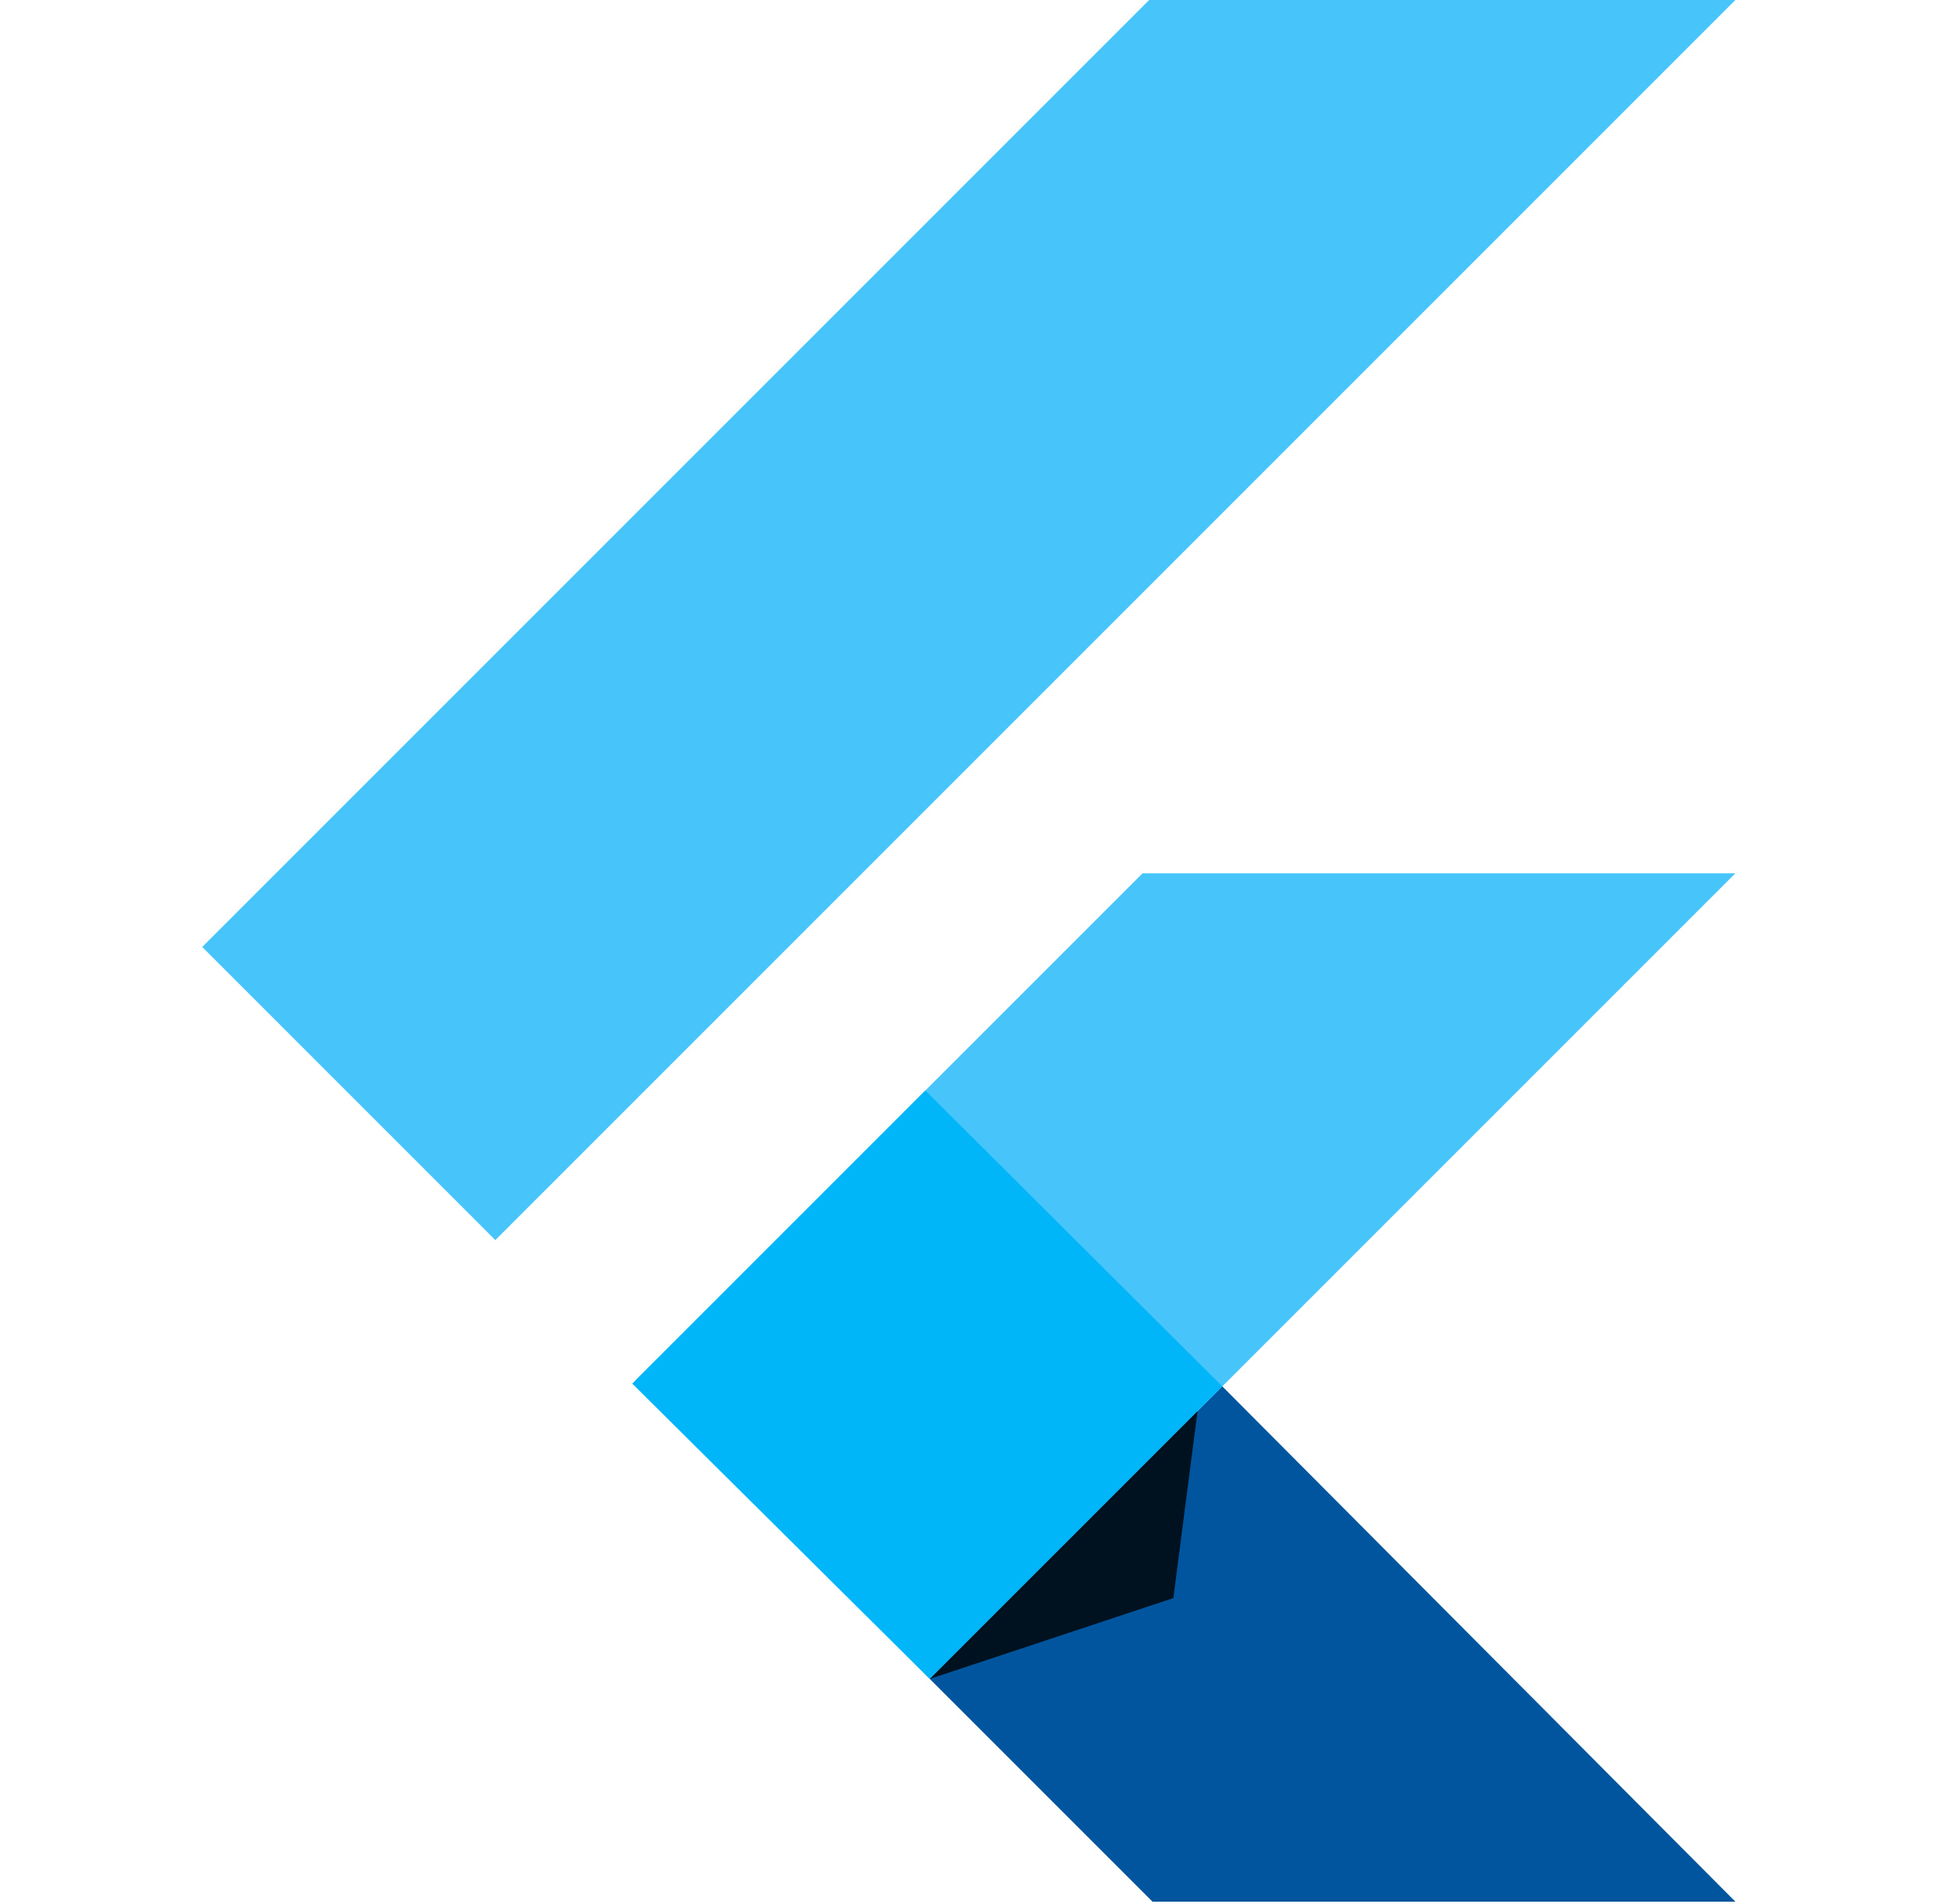
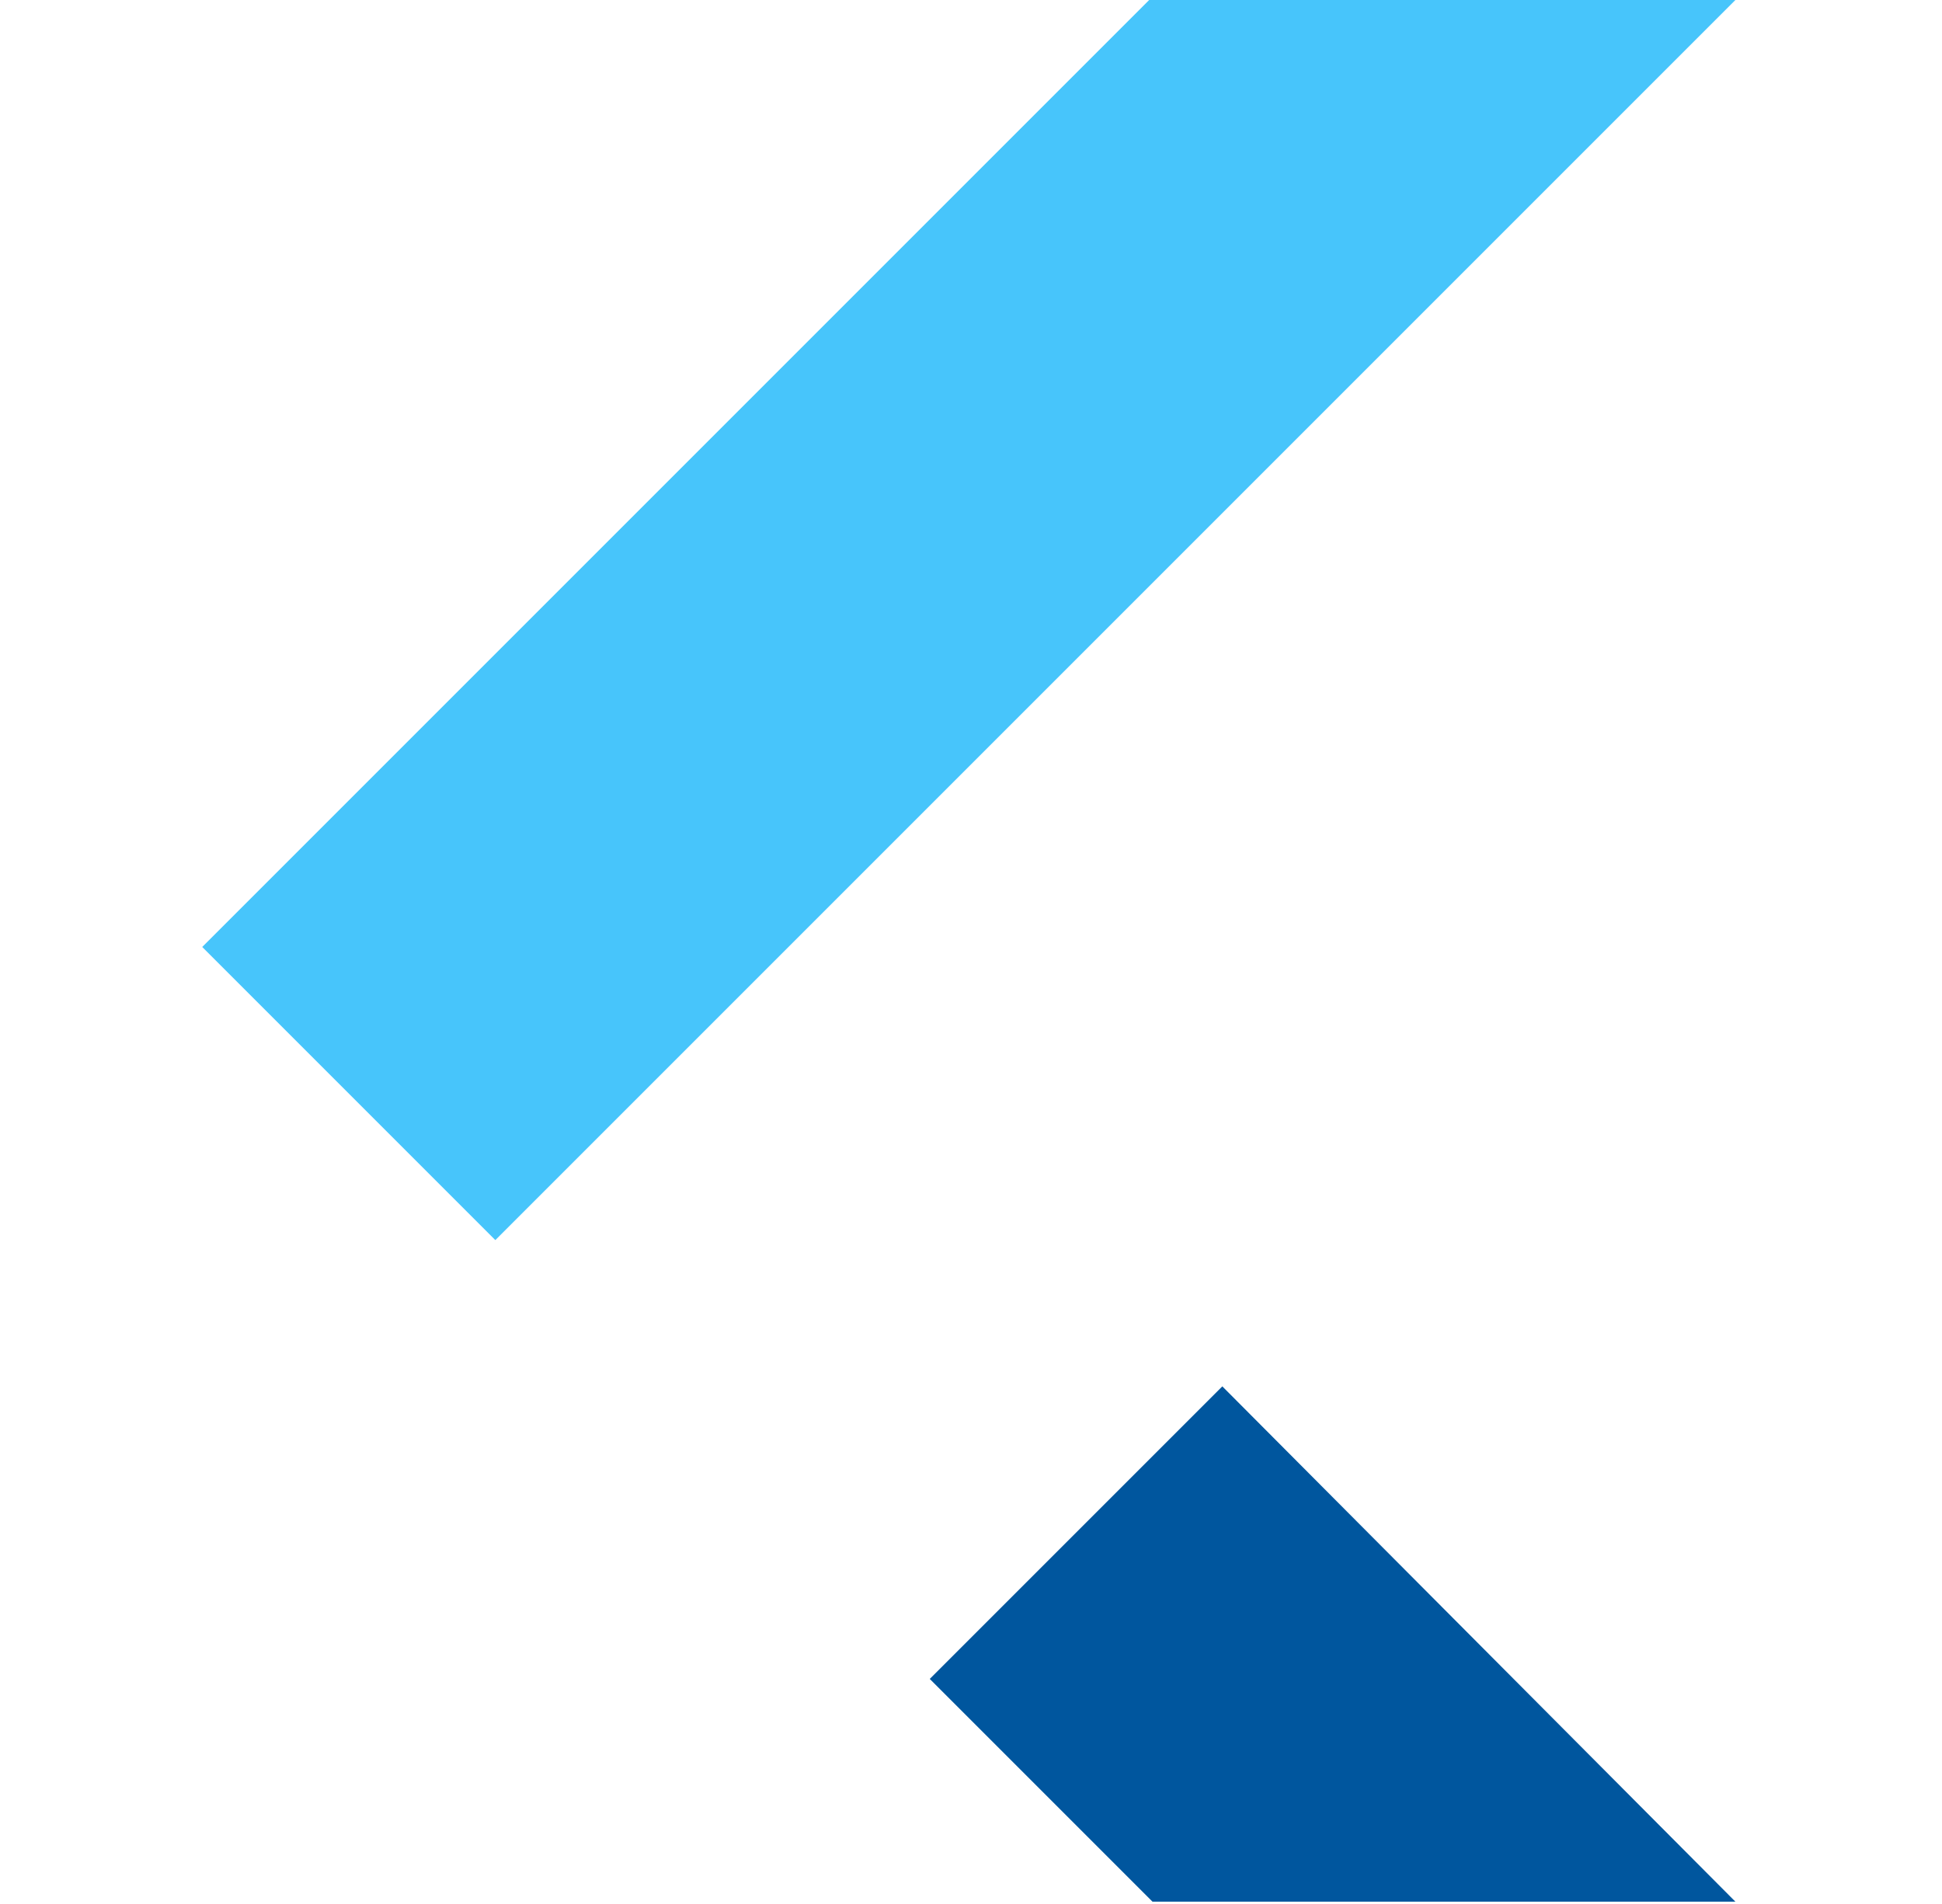
<svg xmlns="http://www.w3.org/2000/svg" width="51" height="50" viewBox="0 0 51 50" fill="none">
  <path d="M30.179 0L5.311 24.868L13.008 32.566L45.574 0H30.179Z" fill="#47C5FB" />
-   <path d="M30.006 22.933L16.69 36.248L24.417 44.09L32.1 36.407L45.574 22.933H30.006Z" fill="#47C5FB" />
  <path d="M24.417 44.09L30.266 49.939H45.574L32.1 36.407L24.417 44.09Z" fill="#00569E" />
-   <path d="M16.604 36.335L24.301 28.637L32.099 36.407L24.416 44.09L16.604 36.335Z" fill="#00B5F8" />
-   <path d="M24.417 44.09L30.814 41.967L31.45 37.057L24.417 44.09Z" fill="url(#paint0_linear_2709_5623)" fill-opacity="0.8" />
  <defs>
    <linearGradient id="paint0_linear_2709_5623" x1="52.209" y1="226.903" x2="558.202" y2="409.238" gradientUnits="userSpaceOnUse">
      <stop />
      <stop offset="1" stop-opacity="0" />
    </linearGradient>
  </defs>
</svg>